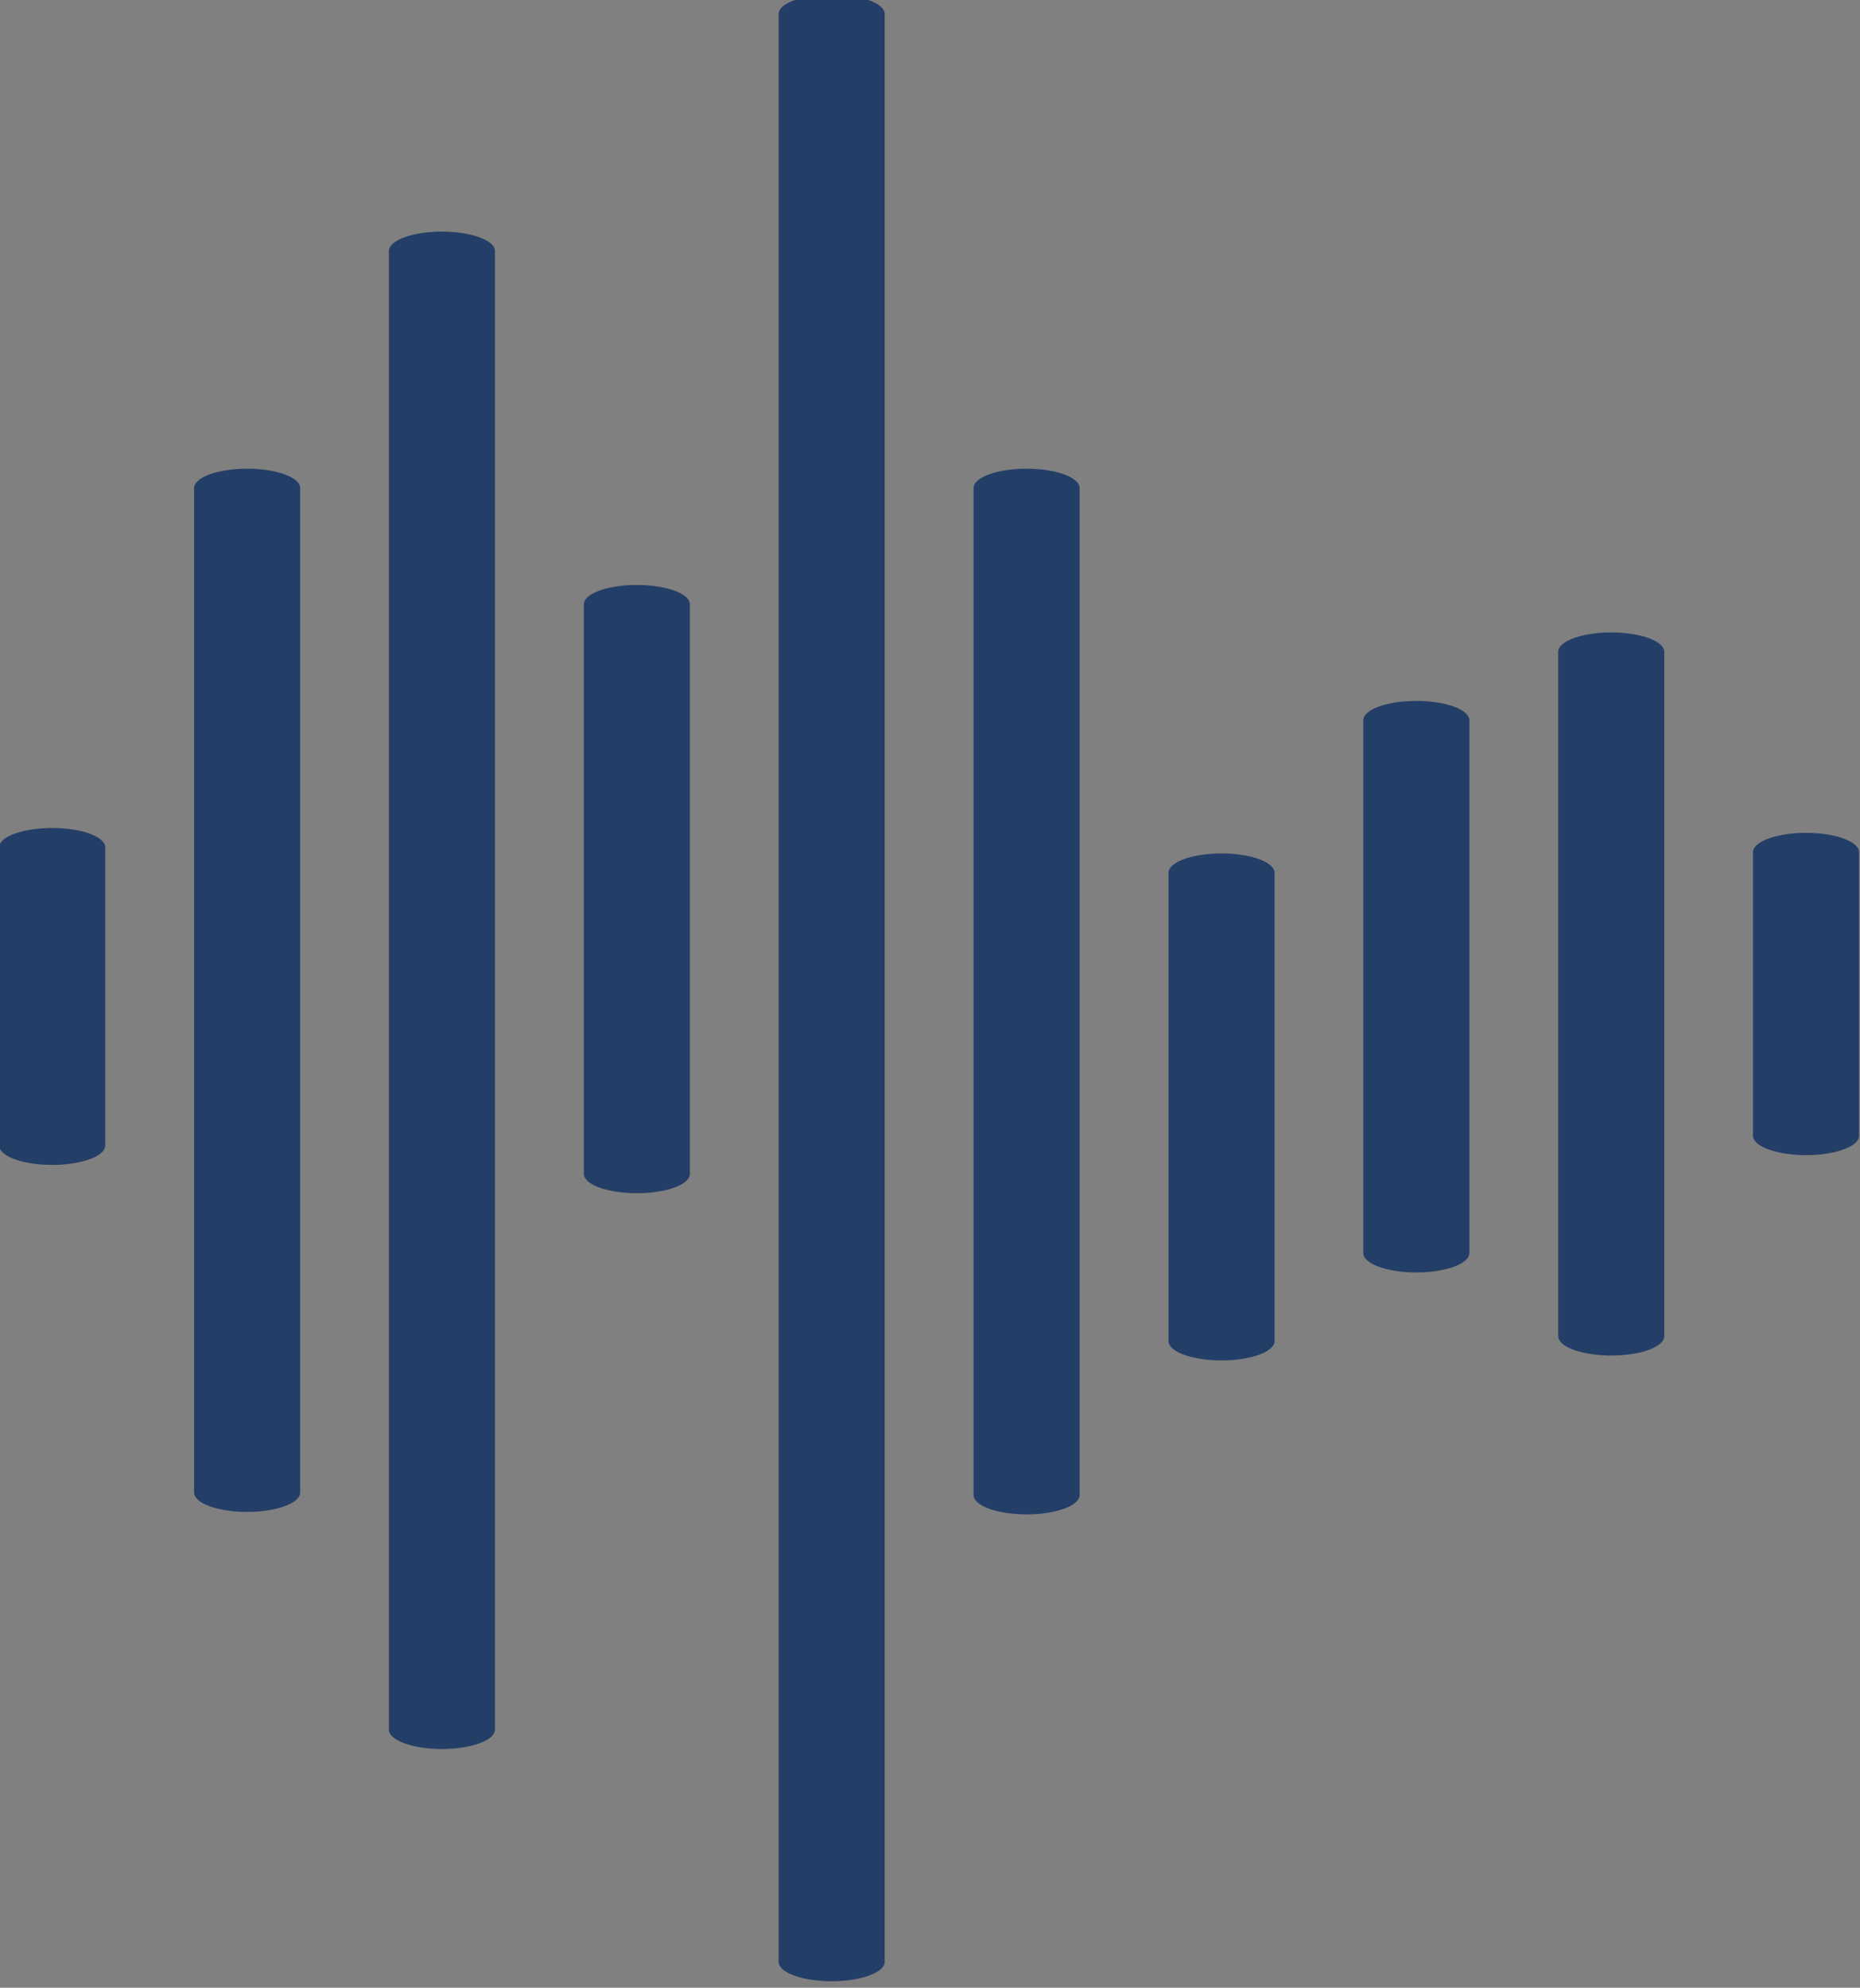
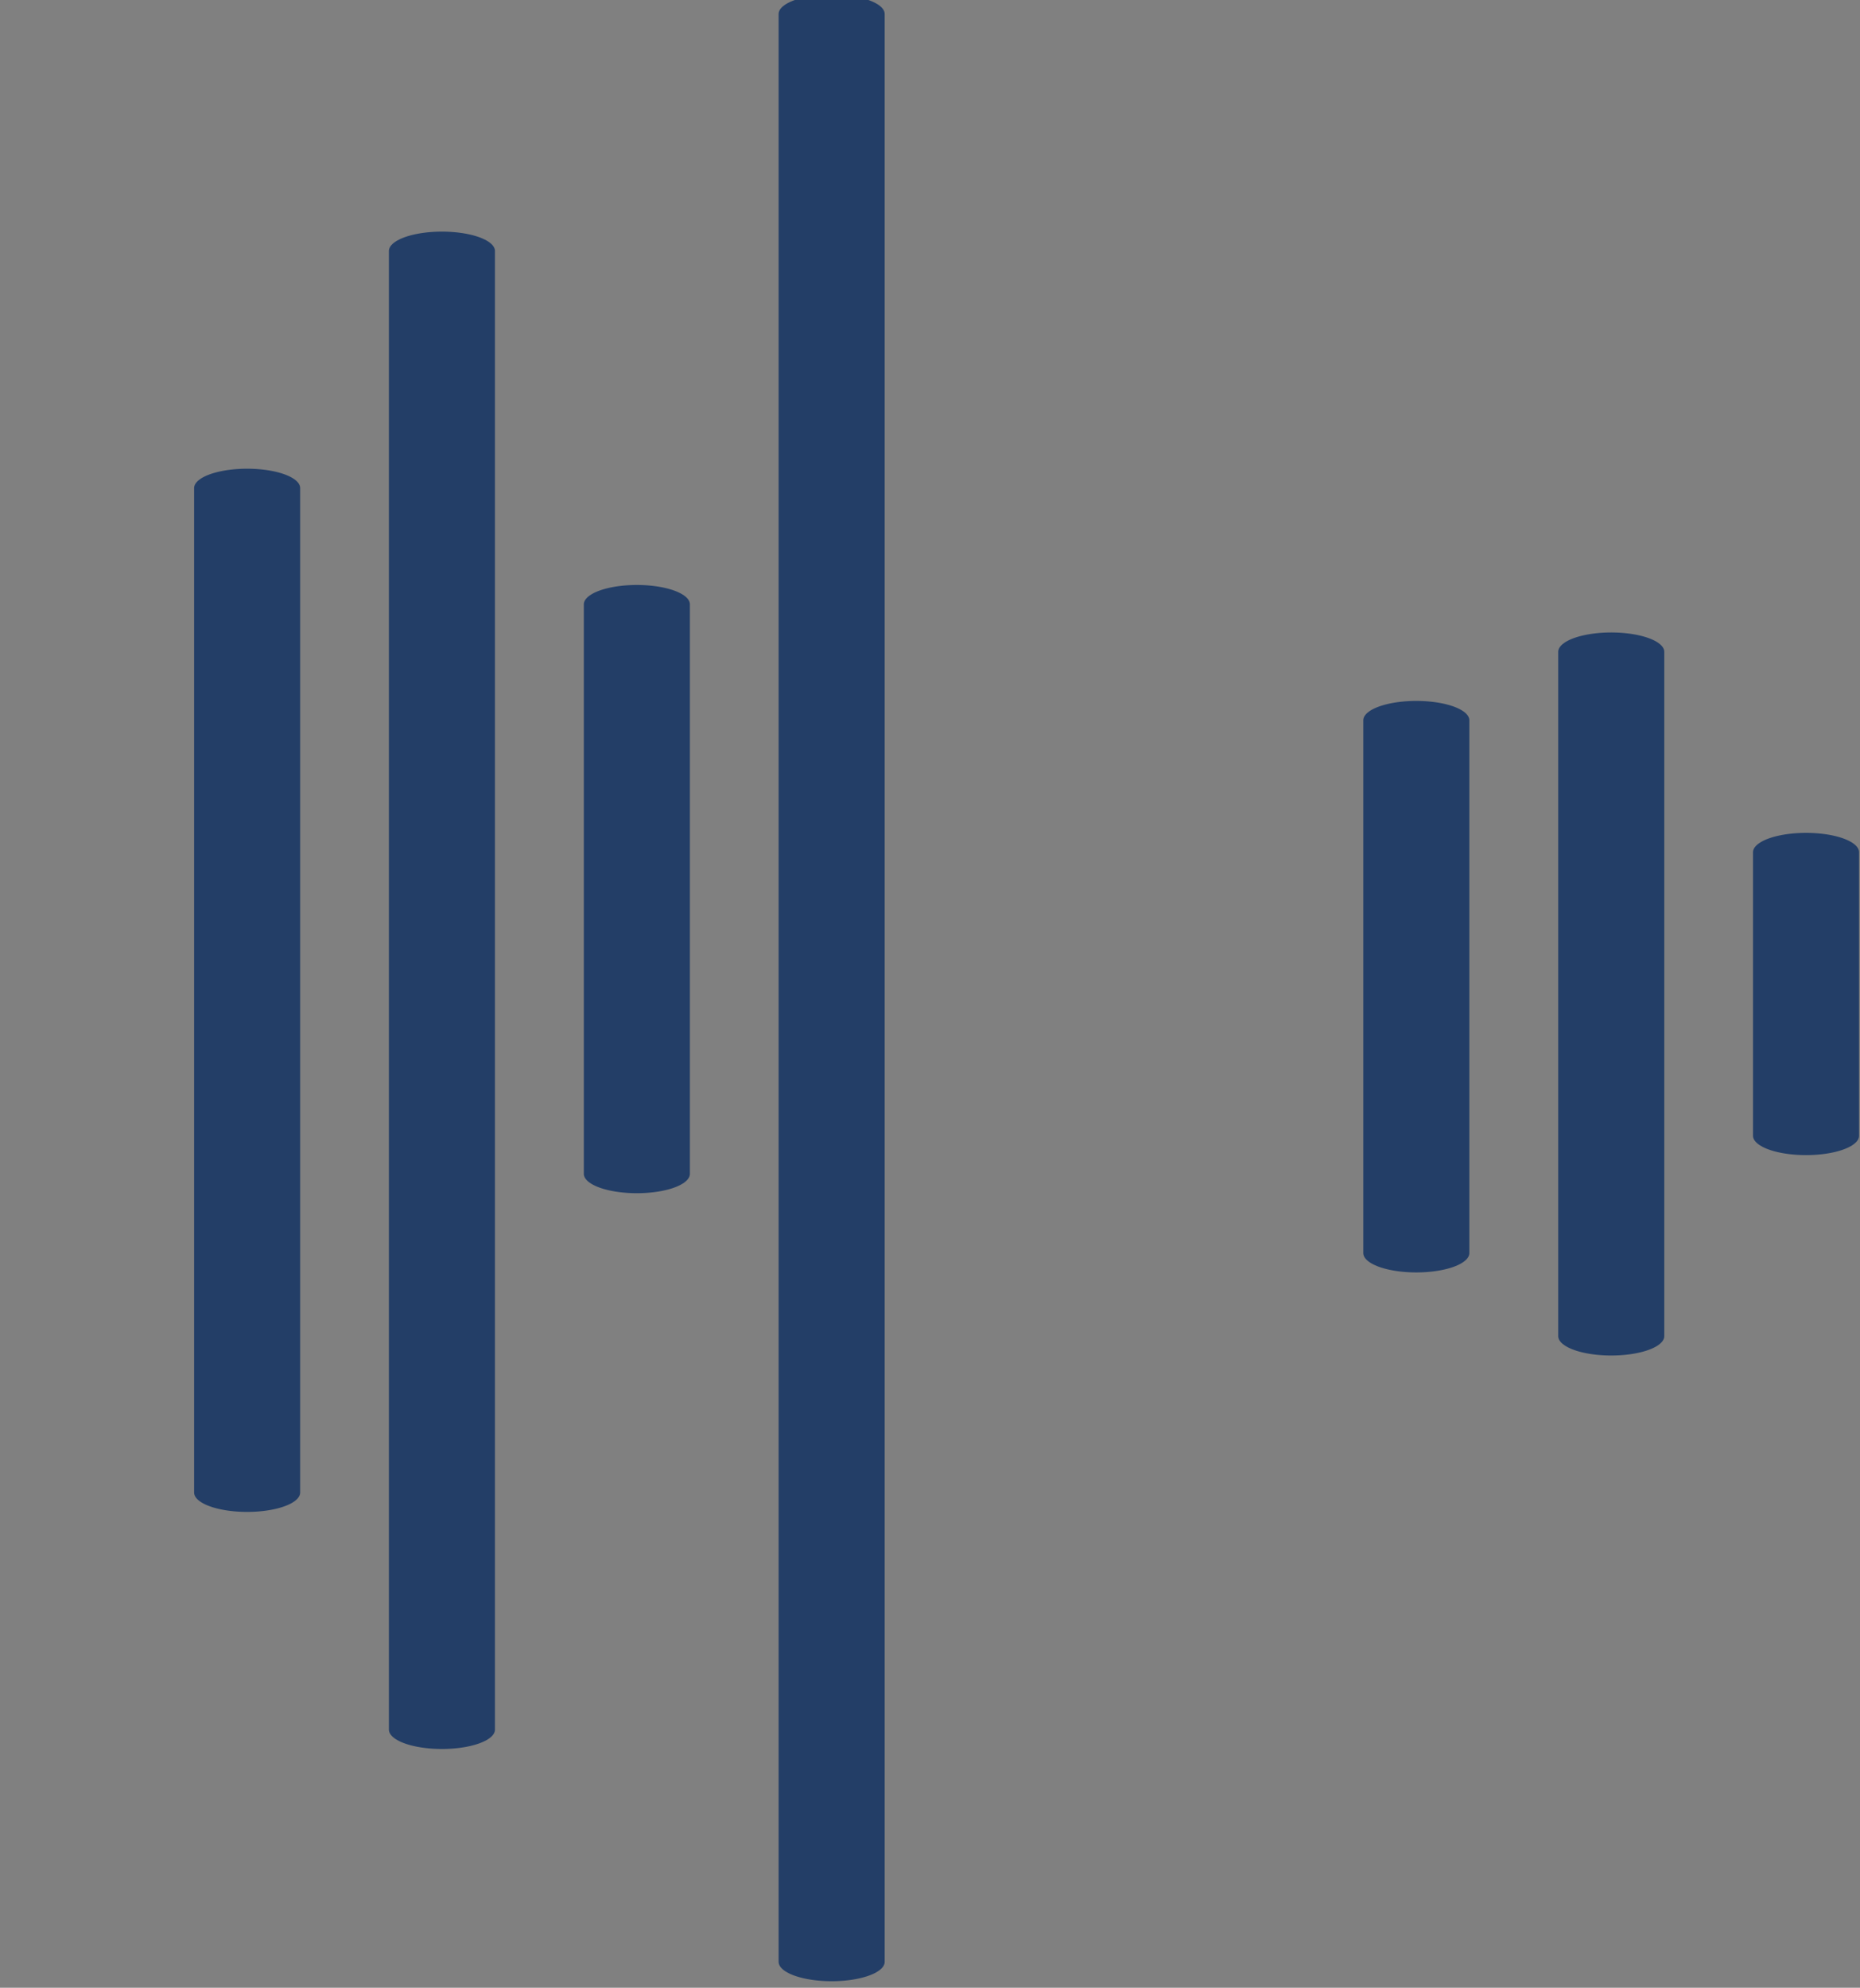
<svg xmlns="http://www.w3.org/2000/svg" width="15.205mm" height="16.243mm" viewBox="0 0 15.205 16.243" version="1.1" id="svg1">
  <rect x="0" y="0" width="15.205" height="16.243" fill="#808080" stroke="none" />
  <defs id="defs1" />
  <g id="layer1" transform="translate(-60.646,-51.495)">
    <g id="g53" transform="matrix(1.17,0,0,0.427,-71.383,-25.941)" style="stroke:#233e67;stroke-width:0.741;stroke-dasharray:none;stroke-opacity:1">
      <path style="opacity:1;fill:#ffffff;fill-opacity:1;stroke:#233e67;stroke-width:0.741;stroke-linecap:round;stroke-linejoin:round;stroke-dasharray:none;stroke-opacity:1;paint-order:stroke fill markers" d="m 114.572,190.689 v 19.223" id="path44" />
-       <path style="opacity:1;fill:#ffffff;fill-opacity:1;stroke:#233e67;stroke-width:0.741;stroke-linecap:round;stroke-linejoin:round;stroke-dasharray:none;stroke-opacity:1;paint-order:stroke fill markers" d="m 113.21,197.565 v 5.706" id="path45" />
      <path style="opacity:1;fill:#ffffff;fill-opacity:1;stroke:#233e67;stroke-width:0.741;stroke-linecap:round;stroke-linejoin:round;stroke-dasharray:none;stroke-opacity:1;paint-order:stroke fill markers" d="m 115.933,186.152 v 28.297" id="path46" />
      <path style="opacity:1;fill:#ffffff;fill-opacity:1;stroke:#233e67;stroke-width:0.741;stroke-linecap:round;stroke-linejoin:round;stroke-dasharray:none;stroke-opacity:1;paint-order:stroke fill markers" d="m 117.295,192.914 v 10.899" id="path47" />
      <path style="opacity:1;fill:#ffffff;fill-opacity:1;stroke:#233e67;stroke-width:0.741;stroke-linecap:round;stroke-linejoin:round;stroke-dasharray:none;stroke-opacity:1;paint-order:stroke fill markers" d="m 118.656,181.616 v 37.277" id="path48" />
-       <path style="opacity:1;fill:#ffffff;fill-opacity:1;stroke:#233e67;stroke-width:0.741;stroke-linecap:round;stroke-linejoin:round;stroke-dasharray:none;stroke-opacity:1;paint-order:stroke fill markers" d="m 120.018,190.689 v 19.27" id="path49" />
-       <path style="opacity:1;fill:#ffffff;fill-opacity:1;stroke:#233e67;stroke-width:0.741;stroke-linecap:round;stroke-linejoin:round;stroke-dasharray:none;stroke-opacity:1;paint-order:stroke fill markers" d="m 121.38,198.052 v 8.961" id="path50" />
      <path style="opacity:1;fill:#ffffff;fill-opacity:1;stroke:#233e67;stroke-width:0.741;stroke-linecap:round;stroke-linejoin:round;stroke-dasharray:none;stroke-opacity:1;paint-order:stroke fill markers" d="m 122.741,195.133 v 10.196" id="path51" />
      <path style="opacity:1;fill:#ffffff;fill-opacity:1;stroke:#233e67;stroke-width:0.741;stroke-linecap:round;stroke-linejoin:round;stroke-dasharray:none;stroke-opacity:1;paint-order:stroke fill markers" d="m 124.103,193.823 v 13.096" id="path52" />
      <path style="opacity:1;fill:#ffffff;fill-opacity:1;stroke:#233e67;stroke-width:0.741;stroke-linecap:round;stroke-linejoin:round;stroke-dasharray:none;stroke-opacity:1;paint-order:stroke fill markers" d="m 125.464,197.658 v 5.426" id="path53" />
    </g>
  </g>
</svg>